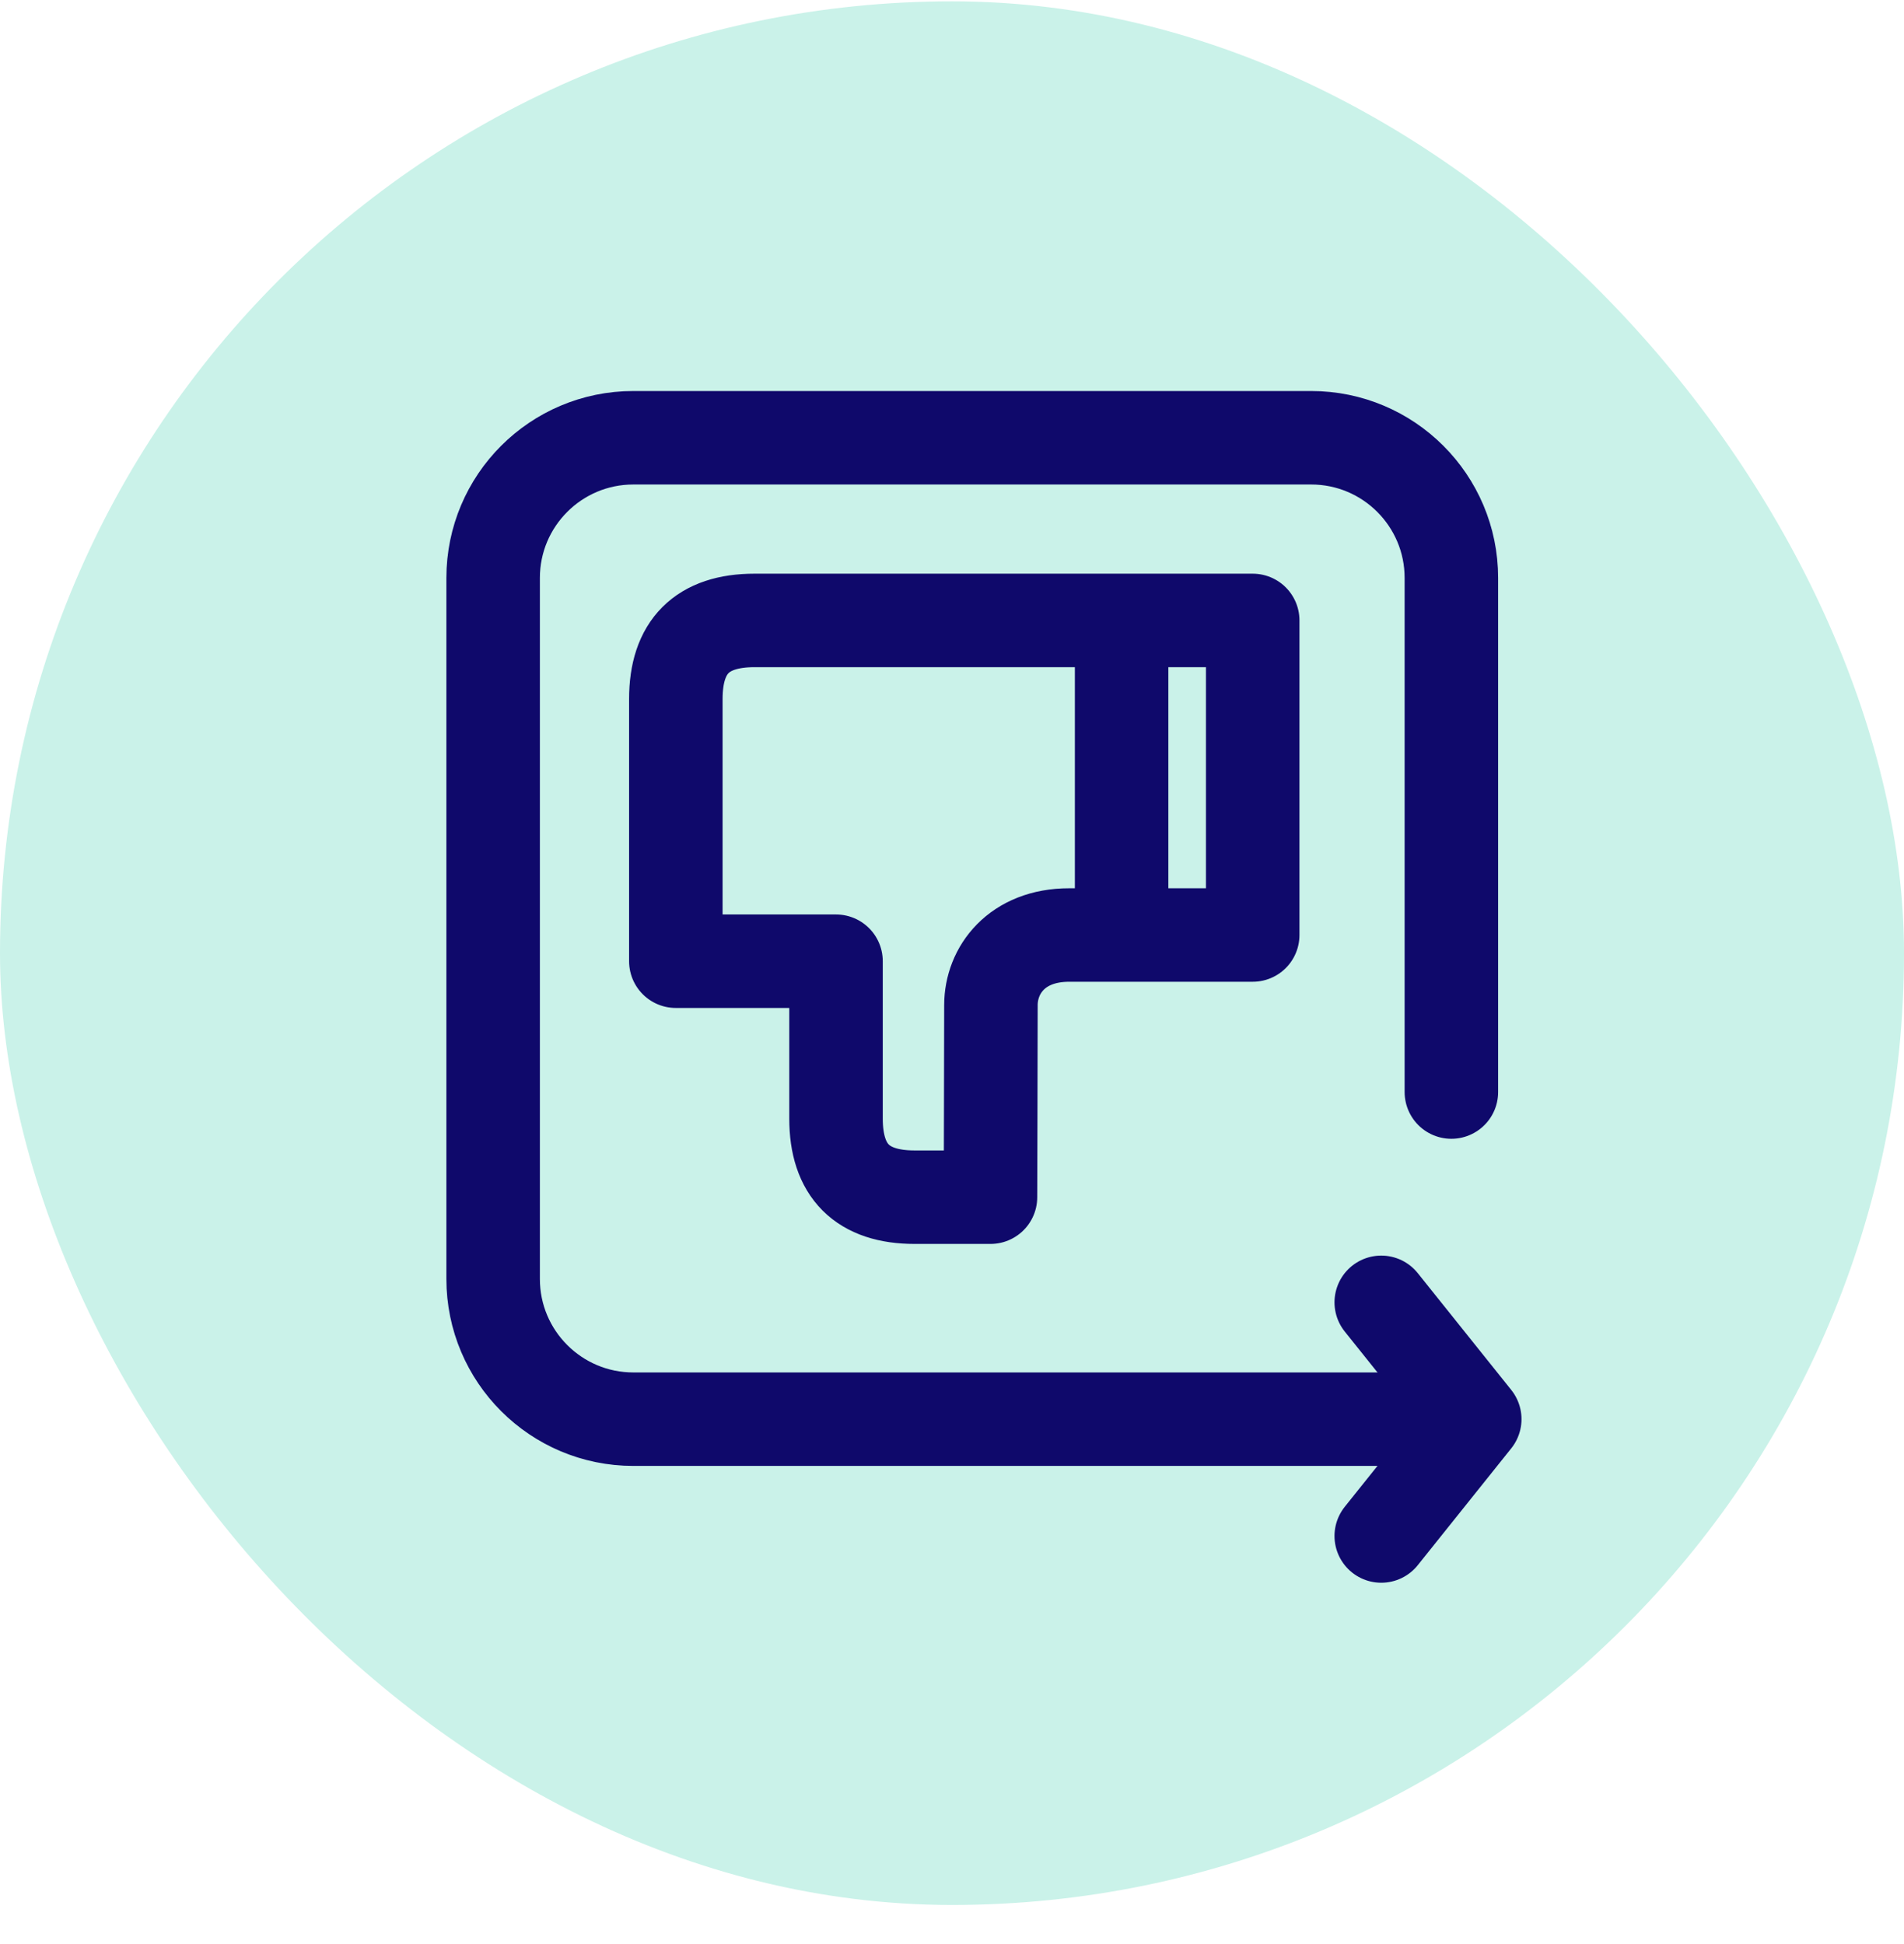
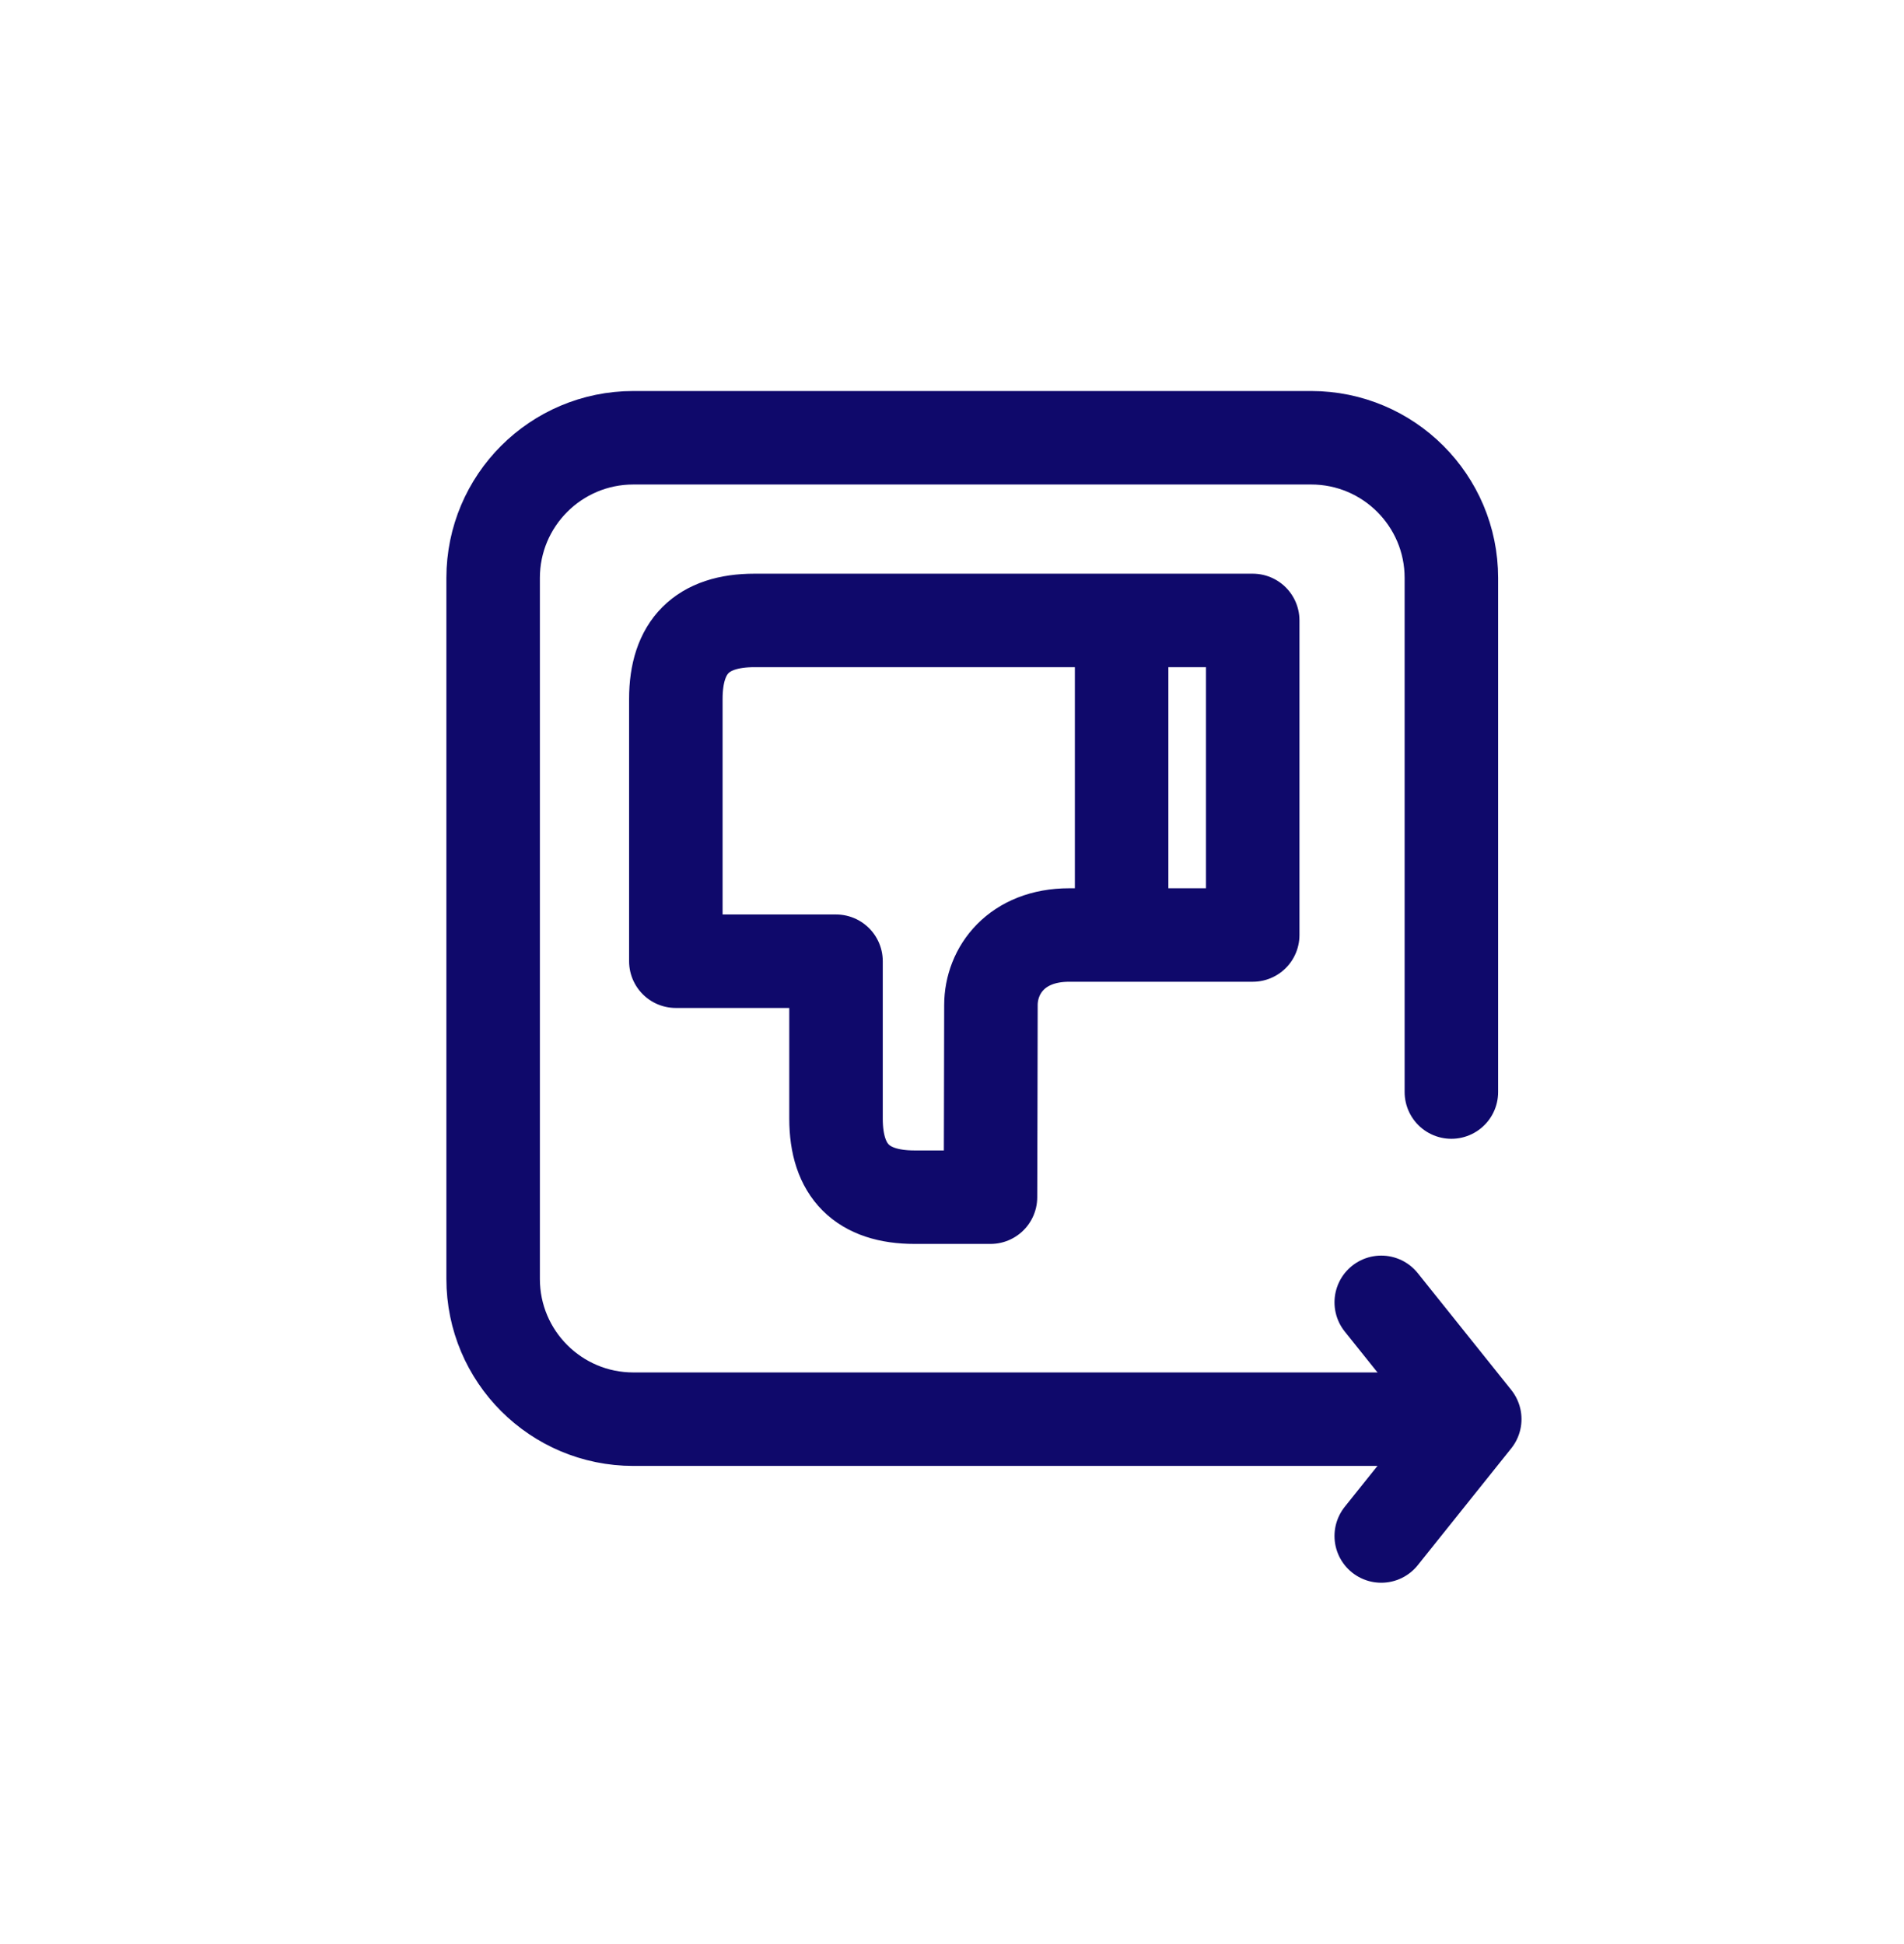
<svg xmlns="http://www.w3.org/2000/svg" width="47" height="48" viewBox="0 0 47 48" fill="none">
-   <rect y="0.033" width="47" height="47" rx="23.5" fill="#CAF2E9" />
  <path d="M35.827 35.039L15.635 35.039C13.723 35.039 12.173 33.489 12.173 31.577L12.173 25.421L12.173 14.269C12.173 12.358 13.723 10.808 15.635 10.808L32.365 10.808C34.277 10.808 35.827 12.358 35.827 14.269L35.827 26.962" stroke="#0F096B" stroke-width="2.308" stroke-linecap="round" stroke-linejoin="round" />
  <path d="M34.096 37.923L36.404 35.038L34.096 32.154" stroke="#0F096B" stroke-width="2.308" stroke-linecap="round" stroke-linejoin="round" />
  <path d="M27.687 15.318L27.687 23.085M30.923 15.318L18.625 15.318C17.33 15.318 16.683 15.965 16.683 17.259L16.683 23.732L20.637 23.732L20.637 27.616C20.637 28.91 21.284 29.558 22.579 29.558L24.45 29.558C24.45 29.558 24.461 25.674 24.461 24.816C24.461 23.957 25.098 23.085 26.392 23.085L30.923 23.085L30.923 15.318Z" stroke="#0F096B" stroke-width="2.308" stroke-linejoin="round" />
</svg>